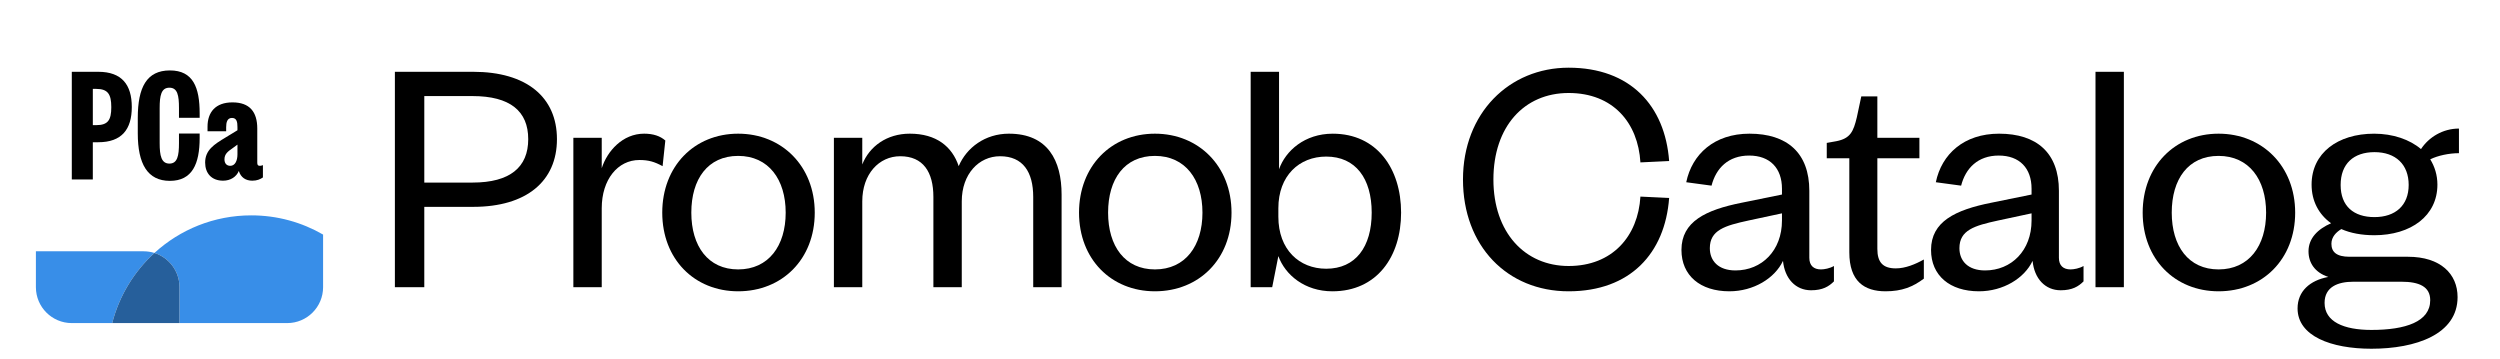
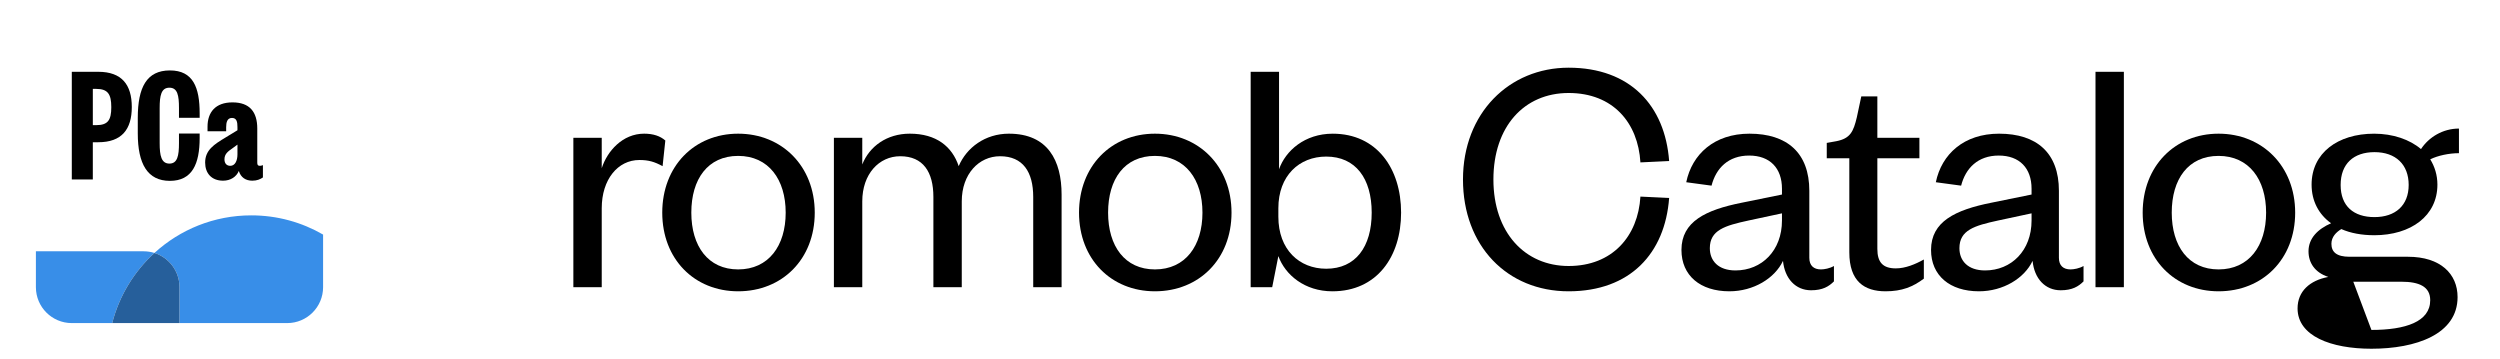
<svg xmlns="http://www.w3.org/2000/svg" viewBox="0 0 3482 500">
  <defs>
    <style>.cls-1{fill:none;}.cls-2{fill:#265f9b;}.cls-3{fill:#fff;filter:url(#drop-shadow-2);}.cls-4{fill:#388ee8;}</style>
    <filter id="drop-shadow-2" x="4.68" y="4.92" width="490.56" height="490.56" filterUnits="userSpaceOnUse">
      <feGaussianBlur stdDeviation="15" />
    </filter>
  </defs>
  <g id="BACKGROUND">
    <rect class="cls-3" x="50" y="50" width="400" height="400" rx="50" ry="50" />
    <path class="cls-4" d="M215.09,352.32c-4.76-1.51-9.83-2.32-15.09-2.32H50v50c0,27.61,22.39,50,50,50h56.29c9.81-38.15,30.6-71.9,58.8-97.68Z" />
    <path class="cls-4" d="M215.09,352.32c20.24,6.4,34.91,25.32,34.91,47.68v50h150c27.61,0,50-22.39,50-50v-73.28c-29.42-17.02-63.57-26.76-100-26.76-51.99,0-99.34,19.84-134.91,52.36Z" />
    <path class="cls-2" d="M250,400c0-22.35-14.67-41.28-34.91-47.68-28.2,25.78-48.99,59.52-58.8,97.68h93.71v-50Z" />
  </g>
  <g id="NAME">
    <path d="M129.29,250h-29.29V100h36.9c32.62,0,46.67,17.86,46.67,49.05s-14.05,49.05-46.67,49.05h-7.62v51.91ZM134.05,174.29c16.19,0,20.95-6.9,20.95-25s-4.76-25.48-20.95-25.48h-4.76v50.48h4.76Z" />
    <path d="M222.38,199.52c0,17.38,2.38,28.33,13.57,28.33s13.33-10.95,13.33-28.33v-13.57h28.81v6.19c0,35.95-10.24,59.76-41.43,59.76s-44.76-23.57-44.76-66.19v-21.43c0-42.62,12.38-66.19,44.76-66.19s41.43,23.81,41.43,59.76v6.19h-28.81v-13.57c0-17.38-1.9-28.33-13.33-28.33s-13.57,10.95-13.57,28.33v49.05Z" />
    <path d="M358.33,226.43c0,3.1.71,4.52,3.57,4.52,1.43,0,2.38-.24,4.29-.95v17.14c-3.81,2.62-8.33,4.52-14.76,4.52-9.05,0-15.95-4.29-18.81-13.57-3.33,8.1-11.43,13.57-21.9,13.57-16.43,0-25-10.71-25-25.24,0-17.38,12.38-25.24,28.57-35l16.43-10v-4.29c0-7.14-.95-12.86-7.62-12.86s-8.1,6.19-8.1,12.86v5.71h-25.95v-6.43c0-20,10.95-33.81,34.76-33.81s34.52,13.1,34.52,36.43v47.38ZM330.72,201.43l-7.14,5.24c-6.19,4.29-10.95,7.86-10.95,15.24,0,5.71,3.1,9.05,8.1,9.05,6.67,0,10-7.14,10-15.95v-13.57Z" />
    <rect class="cls-1" x="520.95" y="100" width="3375" height="400" />
-     <path d="M590.95,400h-40.95V100h109.05c74.29,0,116.67,35.24,116.67,93.81s-42.38,94.29-116.67,94.29h-68.1v111.91ZM658.1,254.29c52.38,0,77.62-21.43,77.62-60.48s-25.24-60-77.62-60h-67.14v120.48h67.14Z" />
    <path d="M922.86,231.43c-11.43-6.19-19.52-8.57-32.38-8.57-30,0-52.38,27.14-52.38,67.14v110h-39.52v-208.1h39.52v42.38c7.62-23.81,29.05-48.1,59.05-48.1,12.86,0,22.38,3.33,29.52,9.52l-3.81,35.71Z" />
    <path d="M1028.11,405.72c-60.95,0-105.72-44.76-105.72-109.53s44.76-110,105.72-110,106.67,45.24,106.67,110-45.24,109.53-106.67,109.53ZM1028.11,375.24c42.38,0,66.19-32.86,66.19-79.05s-23.81-79.05-66.19-79.05-65.24,32.38-65.24,79.05,23.33,79.05,65.24,79.05Z" />
    <path d="M1405.26,186.19c54.29,0,73.33,37.62,73.33,84.76v129.05h-39.52v-125.72c0-34.76-14.29-56.67-46.19-56.67-29.52,0-53.33,24.76-53.33,62.86v119.53h-39.52v-125.72c0-34.76-14.29-56.67-46.19-56.67-29.52,0-52.86,24.76-52.86,62.86v119.53h-39.52v-208.1h39.52v37.14c10-25.24,34.29-42.86,66.19-42.86,37.14,0,59.05,18.1,68.1,45.24,10.95-25.71,36.67-45.24,70-45.24Z" />
    <path d="M1608.59,405.72c-60.95,0-105.72-44.76-105.72-109.53s44.76-110,105.72-110,106.67,45.24,106.67,110-45.24,109.53-106.67,109.53ZM1608.59,375.24c42.38,0,66.19-32.86,66.19-79.05s-23.81-79.05-66.19-79.05-65.24,32.38-65.24,79.05,23.33,79.05,65.24,79.05Z" />
    <path d="M1771.93,400h-30V100h39.52v135.72c9.05-25.71,35.71-49.52,74.76-49.52,61.43,0,95.24,48.57,95.24,110s-33.81,109.53-95.72,109.53c-38.57,0-65.71-22.86-75.24-49.05l-8.57,43.33ZM1780.5,301.9c0,45.71,29.05,72.38,66.67,72.38,40.95,0,63.33-30.48,63.33-78.1s-22.38-78.1-63.33-78.1c-37.62,0-66.67,26.67-66.67,71.91v11.9Z" />
    <path d="M2184.78,94.28c85.72,0,134.29,52.86,140,130l-40,1.91c-3.33-55.24-38.1-96.67-100-96.67s-104.76,46.67-104.76,120.48,43.81,120.48,104.76,120.48,96.67-41.43,100-96.67l40,1.91c-5.71,77.14-54.29,130-140,130s-147.14-63.33-147.14-155.72,64.29-155.72,147.14-155.72Z" />
    <path d="M2520.02,359.05c0,10.95,6.19,16.19,16.19,16.19,4.76,0,12.38-1.43,18.1-4.76v21.43c-7.14,7.14-15.71,12.38-31.91,12.38-21.43,0-36.67-16.19-39.05-40.95-11.43,24.29-40.95,42.38-74.76,42.38-40.48,0-66.67-21.91-66.67-57.62,0-39.52,33.81-55.71,83.81-65.71l56.19-11.43v-8.1c0-28.57-16.67-46.19-45.71-46.19s-46.19,17.62-52.38,41.91l-35.24-4.76c8.09-39.05,39.05-67.62,88.1-67.62,52.38,0,83.33,26.67,83.33,79.53v93.33ZM2481.93,297.14l-46.67,10c-32.86,7.14-53.81,13.33-53.81,38.57,0,17.62,11.9,30.95,35.71,30.95,36.67,0,64.76-27.62,64.76-69.52v-10Z" />
    <path d="M2575.74,220.47h-31.43v-21.43l13.33-2.38c19.52-3.81,23.81-13.33,28.57-33.33l6.19-29.05h22.38v57.62h58.57v28.57h-58.57v126.19c0,18.57,7.62,27.14,25.71,27.14,13.33,0,27.14-5.71,39.05-12.38v26.67c-15.24,11.43-30.48,17.62-53.33,17.62-29.52,0-50.48-13.81-50.48-54.29v-130.95Z" />
    <path d="M2867.65,359.05c0,10.95,6.19,16.19,16.19,16.19,4.76,0,12.38-1.43,18.1-4.76v21.43c-7.14,7.14-15.71,12.38-31.91,12.38-21.43,0-36.67-16.19-39.05-40.95-11.43,24.29-40.95,42.38-74.76,42.38-40.48,0-66.67-21.91-66.67-57.62,0-39.52,33.81-55.71,83.81-65.71l56.19-11.43v-8.1c0-28.57-16.67-46.19-45.71-46.19s-46.19,17.62-52.38,41.91l-35.24-4.76c8.09-39.05,39.05-67.62,88.1-67.62,52.38,0,83.33,26.67,83.33,79.53v93.33ZM2829.56,297.14l-46.67,10c-32.86,7.14-53.81,13.33-53.81,38.57,0,17.62,11.9,30.95,35.71,30.95,36.67,0,64.76-27.62,64.76-69.52v-10Z" />
    <path d="M2958.13,100v300h-39.52V100h39.52Z" />
    <path d="M3090.04,405.72c-60.95,0-105.72-44.76-105.72-109.53s44.76-110,105.72-110,106.67,45.24,106.67,110-45.24,109.53-106.67,109.53ZM3090.04,375.24c42.38,0,66.19-32.86,66.19-79.05s-23.81-79.05-66.19-79.05-65.24,32.38-65.24,79.05,23.33,79.05,65.24,79.05Z" />
-     <path d="M3306.71,327.62c-17.14,0-32.86-2.86-45.71-8.57-7.14,4.29-13.81,10.95-13.81,20.48,0,11.43,7.14,18.09,25.24,18.09h81.43c45.24,0,69.05,23.81,69.05,56.19,0,51.91-58.1,71.91-120,71.91-56.19,0-102.86-17.62-102.86-56.19,0-23.81,17.14-39.05,42.86-43.81-19.05-6.19-27.62-20-27.62-35.71,0-18.09,12.86-30.95,31.43-39.05-17.14-12.38-27.14-30.95-27.14-53.81,0-43.81,36.19-70.95,87.14-70.95,26.19,0,49.52,8.1,65.24,21.43,10.95-16.67,30.48-28.57,52.86-28.57v34.29c-13.81,0-29.52,3.33-40,8.57,6.19,10,10,21.91,10,35.24,0,43.33-36.67,70.48-88.1,70.48ZM3302.9,459.53c47.62,0,81.91-11.43,81.91-41.43,0-19.05-15.71-25.71-40-25.71h-67.14c-21.43,0-40,7.14-40,29.52,0,26.19,26.67,37.62,65.24,37.62ZM3307.18,211.9c-29.05,0-47.14,16.19-47.14,45.71s18.1,44.76,47.14,44.76,47.62-16.19,47.62-44.76-18.1-45.71-47.62-45.71Z" />
+     <path d="M3306.71,327.62c-17.14,0-32.86-2.86-45.71-8.57-7.14,4.29-13.81,10.95-13.81,20.48,0,11.43,7.14,18.09,25.24,18.09h81.43c45.24,0,69.05,23.81,69.05,56.19,0,51.91-58.1,71.91-120,71.91-56.19,0-102.86-17.62-102.86-56.19,0-23.81,17.14-39.05,42.86-43.81-19.05-6.19-27.62-20-27.62-35.71,0-18.09,12.86-30.95,31.43-39.05-17.14-12.38-27.14-30.95-27.14-53.81,0-43.81,36.19-70.95,87.14-70.95,26.19,0,49.52,8.1,65.24,21.43,10.95-16.67,30.48-28.57,52.86-28.57v34.29c-13.81,0-29.52,3.33-40,8.57,6.19,10,10,21.91,10,35.24,0,43.33-36.67,70.48-88.1,70.48ZM3302.9,459.53c47.62,0,81.91-11.43,81.91-41.43,0-19.05-15.71-25.71-40-25.71h-67.14ZM3307.18,211.9c-29.05,0-47.14,16.19-47.14,45.71s18.1,44.76,47.14,44.76,47.62-16.19,47.62-44.76-18.1-45.71-47.62-45.71Z" />
  </g>
</svg>